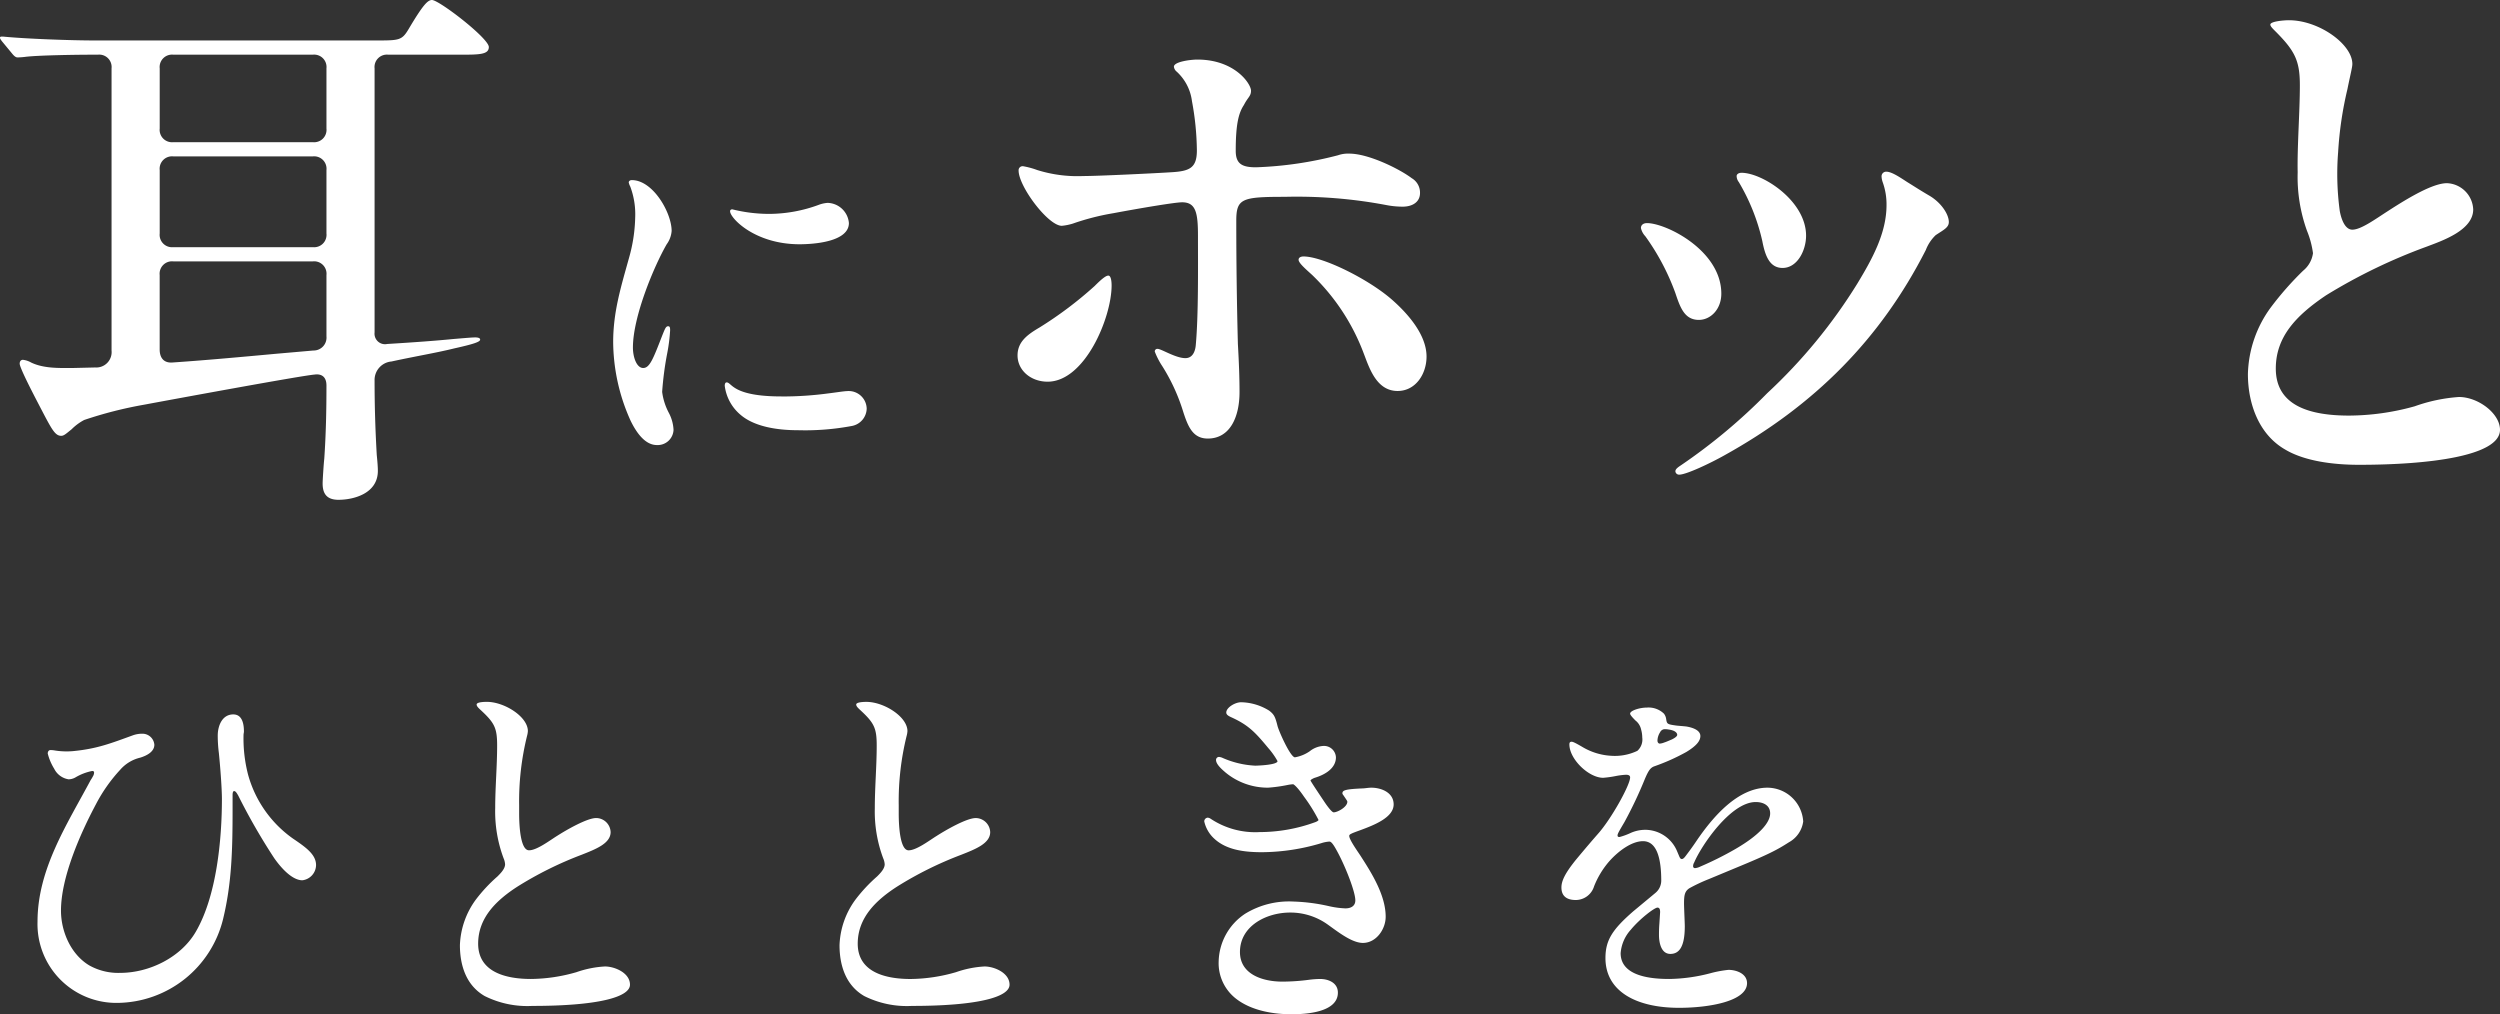
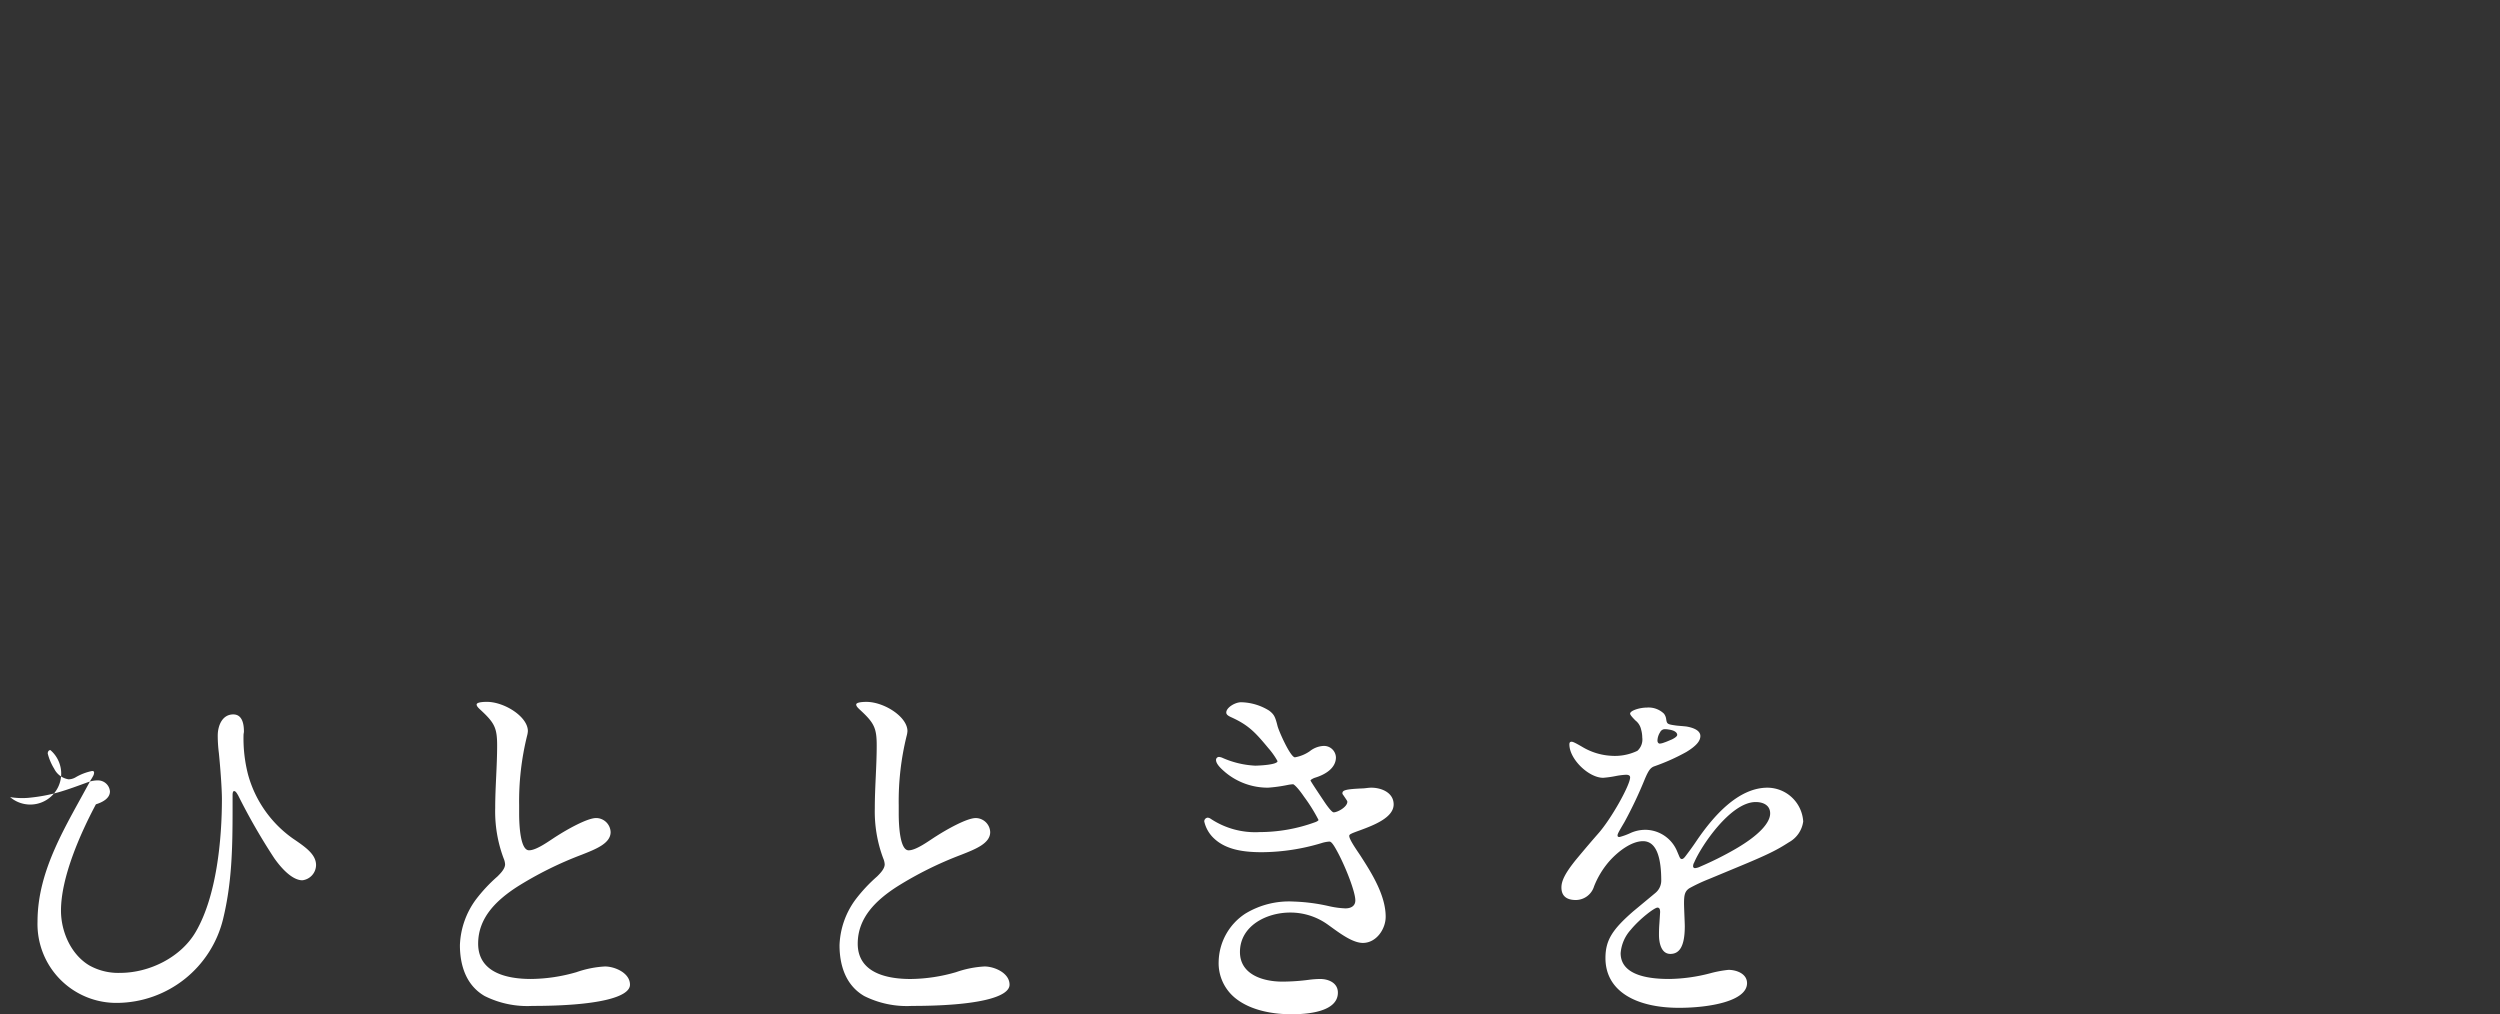
<svg xmlns="http://www.w3.org/2000/svg" width="388.605" height="157.66" viewBox="0 0 388.605 157.66">
  <rect x="0" y="0" width="388.605" height="157.66" fill="#333333" stroke="none" />
  <g id="グループ_21036" data-name="グループ 21036" transform="translate(-3743.675 219.89)">
-     <path id="パス_21155" data-name="パス 21155" d="M12.508-39.294c-.295,0-.413.295-.413.531a8.4,8.4,0,0,0,1,2.36,3.016,3.016,0,0,0,2.242,1.652,2.208,2.208,0,0,0,1.062-.295,8.238,8.238,0,0,1,2.6-1c.177,0,.3.059.3.236a1.138,1.138,0,0,1-.177.59,5.188,5.188,0,0,1-.354.59c-3.717,6.962-8.26,13.865-8.26,22.007A12.252,12.252,0,0,0,23.01,0,17.079,17.079,0,0,0,39.353-13.039c1.357-5.605,1.475-10.856,1.475-17.11v-2.183c0-.3.059-.59.236-.59.236,0,.413.3.649.708a95.5,95.5,0,0,0,5.6,9.735c1.416,2.006,3.009,3.422,4.366,3.422a2.414,2.414,0,0,0,2.124-2.36c0-1.652-1.593-2.773-3.6-4.13a18,18,0,0,1-6.962-9.912,22.383,22.383,0,0,1-.708-6.254c0-.118.059-.295.059-.472,0-1.121-.236-2.655-1.652-2.655-1.77,0-2.419,1.829-2.419,3.3a21.66,21.66,0,0,0,.177,2.714c.236,2.36.472,5.546.472,7.139,0,6.313-.826,15.1-4.071,20.65-2.3,3.953-7.2,6.372-11.741,6.372a9.2,9.2,0,0,1-4.838-1.18c-2.832-1.711-4.366-5.251-4.366-8.5,0-5.192,3.009-11.977,5.428-16.52a24.463,24.463,0,0,1,3.776-5.369,5.927,5.927,0,0,1,3.127-1.888c.944-.295,2.183-.885,2.183-2.006a1.859,1.859,0,0,0-1.829-1.711,4.287,4.287,0,0,0-1.475.236c-3.422,1.239-5.6,2.124-9.44,2.478a11.563,11.563,0,0,1-2.773-.118A3.177,3.177,0,0,0,12.508-39.294ZM87.438.472c10.148,0,15.163-1.357,15.163-3.3,0-1.829-2.36-2.832-3.894-2.832a15.992,15.992,0,0,0-4.425.885A26.036,26.036,0,0,1,87.2-3.717c-3.658,0-8.2-.944-8.2-5.487,0-4.071,2.891-6.785,6.077-8.85a56.021,56.021,0,0,1,9.971-4.956c2.242-.885,4.543-1.77,4.543-3.54a2.269,2.269,0,0,0-2.242-2.183c-1.416,0-4.6,1.829-6.077,2.773-1.062.649-3.127,2.242-4.366,2.242-1.3,0-1.534-3.6-1.534-5.723v-1.3a42.344,42.344,0,0,1,1.239-10.8,3.532,3.532,0,0,0,.118-.708c0-2.242-3.658-4.543-6.372-4.543-.236,0-1.593,0-1.593.413,0,.295.354.59.531.767,2.242,2.065,2.655,2.832,2.655,5.6,0,3.245-.3,6.49-.3,9.735a20.788,20.788,0,0,0,1.3,7.788,2.777,2.777,0,0,1,.236.944c0,.708-.708,1.416-1.18,1.888a24.309,24.309,0,0,0-3.363,3.6,12.689,12.689,0,0,0-2.478,7.08c0,3.009.885,6.195,3.835,7.906A14.809,14.809,0,0,0,87.438.472Zm59,0c10.148,0,15.163-1.357,15.163-3.3,0-1.829-2.36-2.832-3.894-2.832a15.992,15.992,0,0,0-4.425.885,26.036,26.036,0,0,1-7.08,1.062c-3.658,0-8.2-.944-8.2-5.487,0-4.071,2.891-6.785,6.077-8.85a56.021,56.021,0,0,1,9.971-4.956c2.242-.885,4.543-1.77,4.543-3.54a2.269,2.269,0,0,0-2.242-2.183c-1.416,0-4.6,1.829-6.077,2.773-1.062.649-3.127,2.242-4.366,2.242-1.3,0-1.534-3.6-1.534-5.723v-1.3a42.344,42.344,0,0,1,1.239-10.8,3.532,3.532,0,0,0,.118-.708c0-2.242-3.658-4.543-6.372-4.543-.236,0-1.593,0-1.593.413,0,.295.354.59.531.767,2.242,2.065,2.655,2.832,2.655,5.6,0,3.245-.295,6.49-.295,9.735a20.788,20.788,0,0,0,1.3,7.788,2.777,2.777,0,0,1,.236.944c0,.708-.708,1.416-1.18,1.888a24.309,24.309,0,0,0-3.363,3.6,12.689,12.689,0,0,0-2.478,7.08c0,3.009.885,6.195,3.835,7.906A14.809,14.809,0,0,0,146.438.472ZM195.29-45.135c0,.354.354.531.708.708,2.773,1.239,3.835,2.419,5.841,4.838a11.576,11.576,0,0,1,1.416,2.006c0,.59-3.009.708-3.481.708a14.267,14.267,0,0,1-5.133-1.239,1.824,1.824,0,0,0-.472-.118.465.465,0,0,0-.472.472c0,.708,1,1.534,1.475,1.947a10.3,10.3,0,0,0,6.608,2.36,22.86,22.86,0,0,0,3.009-.413,6.136,6.136,0,0,1,.885-.118c.118,0,.708.472,1.711,1.947a25.706,25.706,0,0,1,2.242,3.6c0,.118-.354.3-.531.354a25.246,25.246,0,0,1-8.614,1.534,12.5,12.5,0,0,1-7.611-2.065.942.942,0,0,0-.472-.177.582.582,0,0,0-.531.59,5.149,5.149,0,0,0,1.534,2.655c1.947,1.829,4.838,2.124,7.434,2.124a32.633,32.633,0,0,0,9.263-1.416,5.064,5.064,0,0,1,1.239-.236c.354,0,.826.826,1.357,1.829,1.239,2.36,2.655,6.018,2.655,7.316,0,.885-.708,1.239-1.534,1.239a13.692,13.692,0,0,1-2.6-.354,28.516,28.516,0,0,0-5.487-.708,13.053,13.053,0,0,0-7.493,1.888,9.128,9.128,0,0,0-4.13,7.434A6.99,6.99,0,0,0,196.883-.59c2.478,1.888,5.959,2.36,8.555,2.36,2.242,0,7.2-.295,7.2-3.363,0-1.534-1.475-2.124-2.773-2.124a15.548,15.548,0,0,0-1.652.118,32.561,32.561,0,0,1-4.189.295c-3.068,0-6.608-1.121-6.608-4.6,0-4.071,4.13-6.136,7.788-6.136a9.941,9.941,0,0,1,5.723,1.77c1.593,1.121,3.835,2.95,5.6,2.95,2.065,0,3.54-2.124,3.54-4.071,0-3.245-2.065-6.608-3.776-9.263-.354-.59-1.888-2.655-1.888-3.3,0-.236.236-.354,1.711-.885,2.065-.767,5.192-1.947,5.192-4.012,0-1.829-1.888-2.6-3.481-2.6-.472,0-1,.118-1.475.118-2.6.118-3.009.295-3.009.767,0,.118.118.236.236.413.354.531.531.767.531.885,0,.826-1.534,1.652-2.124,1.652-.295,0-1.062-1.062-1.416-1.593s-2.183-3.245-2.183-3.363.472-.354.649-.413c1.593-.472,3.3-1.475,3.3-3.186a1.854,1.854,0,0,0-1.947-1.77,3.743,3.743,0,0,0-2.124.826,5.777,5.777,0,0,1-2.3.944c-.708,0-2.537-4.13-2.714-4.9-.354-1.416-.531-1.77-1.3-2.36a8.53,8.53,0,0,0-4.366-1.3C196.647-46.728,195.29-45.9,195.29-45.135ZM265.677.767c4.6,0,10.561-1,10.561-3.835,0-1.475-1.652-2.065-2.891-2.065a17.829,17.829,0,0,0-2.832.531,26.326,26.326,0,0,1-6.372.885c-2.655,0-7.552-.354-7.552-4.012a6.114,6.114,0,0,1,1.593-3.658c1.357-1.652,3.658-3.422,4.13-3.422.3,0,.413.236.413.708l-.118,1.829c-.059.708-.059,1.416-.059,1.711,0,1.121.3,2.95,1.77,2.95,1.416,0,2.242-1.18,2.242-4.307,0-.531-.118-2.832-.118-3.54,0-1.3.118-1.888.826-2.36a26.223,26.223,0,0,1,3.009-1.416L274.527-21c5.015-2.065,6.372-2.773,8.2-3.953A4.352,4.352,0,0,0,284.97-28.2a5.6,5.6,0,0,0-5.546-5.251c-4.6,0-8.437,4.484-10.915,8.083-.826,1.239-1.416,2.006-1.77,2.478-.3.413-.472.531-.649.531s-.295-.177-.413-.472l-.3-.708a5.388,5.388,0,0,0-4.838-3.363,5.625,5.625,0,0,0-2.36.472,9.978,9.978,0,0,1-1.77.649c-.177,0-.3-.059-.3-.236,0-.236.118-.472,1.062-2.065a64.572,64.572,0,0,0,3.186-6.726c.531-1.239.826-1.711,1.416-1.947A31.793,31.793,0,0,0,266.8-39c1.652-1,2.183-1.77,2.183-2.478,0-.885-1.121-1.3-2.124-1.475-.413-.059-1.416-.118-1.77-.177-1.239-.177-1.3-.236-1.416-.944a1.745,1.745,0,0,0-.354-.885,3.438,3.438,0,0,0-2.655-.944c-1.121,0-2.6.472-2.6.944,0,.118.118.354.826,1.062a2.432,2.432,0,0,1,.885,1.416,4.825,4.825,0,0,1,.177,1.239,2.345,2.345,0,0,1-.767,2.065,8.106,8.106,0,0,1-4.071.767,9.762,9.762,0,0,1-4.543-1.416c-1.121-.649-1.416-.767-1.593-.767-.295,0-.354.177-.354.413,0,2.3,3.009,5.192,5.251,5.192a16.4,16.4,0,0,0,2.065-.295,11.37,11.37,0,0,1,1.475-.177c.3,0,.649.059.649.413,0,1.18-2.95,6.49-5.015,8.791-.826.944-1.593,1.829-3.363,3.953-1.77,2.183-2.3,3.363-2.3,4.366,0,1.239.708,1.947,2.242,1.947a2.994,2.994,0,0,0,2.832-2.124,13.478,13.478,0,0,1,2.36-3.894c1.416-1.593,3.481-3.127,5.251-3.127,2.183,0,2.832,2.773,2.832,6.136a2.5,2.5,0,0,1-.885,1.888l-3.481,2.891c-3.245,2.832-4.307,4.484-4.307,7.257C254.231-1.829,258.951.767,265.677.767ZM262.668-40.3c-.177,0-.354-.177-.354-.472a2.537,2.537,0,0,1,.413-1.3.827.827,0,0,1,.649-.472,3.386,3.386,0,0,1,.708.059c.885.118,1.3.472,1.3.826,0,.177-.236.413-.826.708-.3.118-.944.413-1.18.472A2.391,2.391,0,0,1,262.668-40.3Zm5.487,19.352a.279.279,0,0,1-.3-.3,1.126,1.126,0,0,1,.177-.59c1-2.419,5.605-9.381,9.558-9.381,1.121,0,2.242.472,2.242,1.77,0,1.416-1.652,3.363-5.428,5.546a51.477,51.477,0,0,1-5.428,2.714A2.313,2.313,0,0,1,268.155-20.945Z" transform="translate(3739 -64)" fill="#fff" />
-     <path id="パス_21156" data-name="パス 21156" d="M57.29,6.8c2.295,0,6.12-.935,6.12-4.5,0-.68-.085-1.615-.17-2.465-.255-4.335-.34-8.245-.34-11.56A2.881,2.881,0,0,1,65.535-14.7c3.485-.765,7.055-1.36,9.775-2.04,3.06-.68,4-1.02,4-1.36,0-.255-.34-.34-.765-.34-.51,0-1.445.085-3.485.255-2.55.255-6.035.51-10.2.765A1.634,1.634,0,0,1,62.9-19.21V-60.265a1.926,1.926,0,0,1,2.125-2.125H76.16c2.975,0,4.5,0,4.5-1.19,0-1.36-7.735-7.31-8.84-7.31-.68,0-1.445.85-3.57,4.42-1.1,1.87-1.445,1.87-5.185,1.87H19.38c-3.655,0-10.71-.255-14.195-.6H4.93c-.085,0-.255,0-.255.17,0,.085,0,.17.34.6L6.63-62.475c.425.51.68.51.765.51a10.65,10.65,0,0,0,1.19-.085c1.955-.255,8.16-.34,10.54-.34h.765a1.926,1.926,0,0,1,2.125,2.125v43.86a2.389,2.389,0,0,1-2.55,2.635l-3.57.085c-2.04,0-4.42.085-6.375-.85a3.364,3.364,0,0,0-1.275-.425c-.34,0-.51.255-.51.6,0,.595,1.785,4.08,2.89,6.2,2.04,3.91,2.55,5.015,3.57,5.015.425,0,.765-.34,1.615-1.02A8.112,8.112,0,0,1,17.765-5.61a63.412,63.412,0,0,1,9.35-2.38c5.015-.935,24.4-4.505,26.435-4.675,1.19-.17,1.87.425,1.87,1.7,0,3.995-.085,7.65-.34,11.39-.085.68-.255,3.315-.255,3.825C54.825,5.7,55.335,6.8,57.29,6.8ZM29.5-60.265A1.926,1.926,0,0,1,31.62-62.39H53.295a1.926,1.926,0,0,1,2.125,2.125v9.35a1.926,1.926,0,0,1-2.125,2.125H31.62A1.926,1.926,0,0,1,29.5-50.915Zm0,15.81A1.926,1.926,0,0,1,31.62-46.58H53.295a1.926,1.926,0,0,1,2.125,2.125v9.86a1.926,1.926,0,0,1-2.125,2.125H31.62A1.926,1.926,0,0,1,29.5-34.6ZM47.6-15.9c-5.525.51-11.135,1.02-16.15,1.36-1.275.085-1.955-.68-1.955-2.04v-11.56A1.926,1.926,0,0,1,31.62-30.26H53.295a1.926,1.926,0,0,1,2.125,2.125v9.52a2.008,2.008,0,0,1-2.04,2.21Zm54.807-26.644a2.206,2.206,0,0,0,.236.649,12.252,12.252,0,0,1,.767,4.838,24.62,24.62,0,0,1-.944,6.2c-1.239,4.484-2.478,8.378-2.478,13.157A30.077,30.077,0,0,0,102.7-5.487c.944,1.947,2.3,3.776,4.071,3.776a2.465,2.465,0,0,0,2.6-2.36,6.289,6.289,0,0,0-.708-2.6,9.525,9.525,0,0,1-1.062-3.3,50.27,50.27,0,0,1,.767-5.9,26.98,26.98,0,0,0,.472-3.658c0-.3,0-.649-.295-.649-.354,0-.472.3-.944,1.475-1.416,3.658-1.947,5.015-2.95,5.015s-1.593-1.652-1.593-3.186c0-4.779,3.245-12.567,5.251-16.048a4.039,4.039,0,0,0,.767-2.065c0-2.832-2.891-7.906-6.195-7.906C102.584-42.893,102.407-42.716,102.407-42.539Zm30.975,3.186a4.841,4.841,0,0,0-1.416.3,22.451,22.451,0,0,1-7.729,1.416,23.649,23.649,0,0,1-5.723-.708c-.236,0-.354.118-.354.295,0,1.062,3.835,5.133,10.8,5.133,2.124,0,7.67-.354,7.67-3.3A3.42,3.42,0,0,0,133.382-39.353Zm-7.257,30.09c-7.67,0-7.67-2.183-8.5-2.183-.236,0-.295.3-.295.531a7.017,7.017,0,0,0,2.36,4.425c2.183,1.947,5.841,2.478,8.968,2.478a39.513,39.513,0,0,0,8.378-.649,2.818,2.818,0,0,0,2.36-2.714,2.8,2.8,0,0,0-3.068-2.714c-.413,0-1.888.236-2.891.354A53.02,53.02,0,0,1,126.125-9.263Zm70.72-27.287c0-3.485.85-3.74,7.565-3.74a74.61,74.61,0,0,1,15.725,1.275,13.641,13.641,0,0,0,2.55.255c1.615,0,2.72-.765,2.72-2.125a2.6,2.6,0,0,0-1.275-2.295c-2.04-1.53-6.8-3.825-9.69-3.825a4.754,4.754,0,0,0-1.785.255,57.8,57.8,0,0,1-12.75,1.87c-2.125,0-3.145-.51-3.145-2.55,0-4.08.425-5.865,1.275-7.14.6-1.19,1.1-1.36,1.1-2.21,0-1.1-2.55-4.845-8.33-4.845-1.1,0-3.655.34-3.655,1.105a1.15,1.15,0,0,0,.425.765,7.471,7.471,0,0,1,2.38,4.59,44.018,44.018,0,0,1,.765,7.65c0,2.72-1.105,3.23-3.91,3.4-2.635.17-11.475.595-13.77.595a20.928,20.928,0,0,1-7.14-.935,12.527,12.527,0,0,0-2.21-.595.626.626,0,0,0-.68.68c0,2.465,4.59,8.585,6.715,8.585a8.479,8.479,0,0,0,1.7-.34,37.9,37.9,0,0,1,6.29-1.615c4.08-.765,9.6-1.7,10.71-1.7,2.125,0,2.465,1.615,2.465,5.185,0,4.845.085,12.325-.34,17-.085,1.02-.51,2.04-1.615,2.04-1.53,0-3.74-1.445-4.335-1.445a.4.4,0,0,0-.425.425,11.724,11.724,0,0,0,1.19,2.3,29.531,29.531,0,0,1,3.23,7.055c.765,2.38,1.53,4.165,3.825,4.165,3.485,0,4.93-3.4,4.93-7.225,0-2.125-.085-4.505-.255-7.48Q196.845-26.987,196.845-36.55ZM221.92-10.115c2.805,0,4.5-2.635,4.5-5.355,0-3.315-2.8-6.545-5.185-8.67-3.57-3.23-10.88-6.885-13.94-6.885-.425,0-.765.17-.765.51,0,.51,1.1,1.445,2.125,2.38a32.947,32.947,0,0,1,7.99,12.155C217.5-13.77,218.6-10.115,221.92-10.115Zm-54.4-1.445c5.78,0,9.945-9.945,9.945-14.96,0-.595-.085-1.53-.51-1.53s-1.19.68-2.125,1.615a59.655,59.655,0,0,1-8.585,6.46c-1.87,1.1-3.4,2.21-3.4,4.335C162.845-13.345,164.885-11.56,167.52-11.56ZM265.1,2.38a.568.568,0,0,0,.6.51c1.1,0,4.845-1.785,6.97-2.975,14.11-7.82,24.31-18.105,31.365-31.96a6.311,6.311,0,0,1,1.53-2.295c1.275-.85,2.04-1.19,2.04-2.04,0-1.19-1.19-3.06-3.145-4.165-1.445-.85-2.21-1.36-3.315-2.04-.935-.6-2.38-1.615-3.23-1.615a.713.713,0,0,0-.765.765,3.019,3.019,0,0,0,.17.85,10.161,10.161,0,0,1,.6,3.57c0,4.42-2.3,8.5-4.505,12.155A82.152,82.152,0,0,1,279.38-9.775a88.6,88.6,0,0,1-13.43,11.22C265.44,1.785,265.1,2.04,265.1,2.38Zm10.285-46.41c-.51,0-.765.255-.765.51a1.583,1.583,0,0,0,.34.935,31.432,31.432,0,0,1,3.655,9.18c.425,2.21,1.105,4.165,3.145,4.165,2.295,0,3.655-2.72,3.655-5.015C285.415-39.695,278.615-44.03,275.385-44.03ZM260.68-36.21c-.51,0-.935.255-.935.765a2.687,2.687,0,0,0,.68,1.275,36.229,36.229,0,0,1,4.675,8.84c.765,2.3,1.445,4.165,3.655,4.165,1.785,0,3.485-1.615,3.485-4.08C272.24-31.96,263.655-36.21,260.68-36.21Zm99.79-31.535c-.765,0-2.89.17-2.89.68,0,.255.34.595.765,1.02,3.06,3.06,3.825,4.59,3.825,8.415,0,4.165-.425,9.52-.34,13.515a24.688,24.688,0,0,0,1.445,9.095,14.142,14.142,0,0,1,.935,3.485,4.244,4.244,0,0,1-1.53,2.72,48.792,48.792,0,0,0-5.015,5.695,18.193,18.193,0,0,0-3.57,10.37c0,4.76,1.785,9.435,5.78,11.73,2.975,1.785,7.4,2.38,11.475,2.38,10.88,0,21.93-1.36,21.93-5.44,0-2.55-3.4-5.1-6.375-5.1a25.564,25.564,0,0,0-6.885,1.445,38.371,38.371,0,0,1-10.2,1.445c-5.95,0-11.39-1.445-11.39-7.31,0-4.93,3.145-8.245,7.82-11.39a86.156,86.156,0,0,1,15.64-7.565c2.465-.935,7.225-2.55,7.225-5.78a4.256,4.256,0,0,0-4.08-4.08c-2.125,0-5.78,2.125-9.18,4.335-1.87,1.19-4.165,2.89-5.525,2.89-.935,0-1.615-1.1-1.955-2.89a42.849,42.849,0,0,1-.255-9.18,56.174,56.174,0,0,1,1.445-9.775c.425-2.125.765-3.4.765-3.91C370.33-64.005,365.145-67.745,360.47-67.745Z" transform="translate(3739 -149)" fill="#fff" />
+     <path id="パス_21155" data-name="パス 21155" d="M12.508-39.294c-.295,0-.413.295-.413.531a8.4,8.4,0,0,0,1,2.36,3.016,3.016,0,0,0,2.242,1.652,2.208,2.208,0,0,0,1.062-.295,8.238,8.238,0,0,1,2.6-1c.177,0,.3.059.3.236a1.138,1.138,0,0,1-.177.59,5.188,5.188,0,0,1-.354.59c-3.717,6.962-8.26,13.865-8.26,22.007A12.252,12.252,0,0,0,23.01,0,17.079,17.079,0,0,0,39.353-13.039c1.357-5.605,1.475-10.856,1.475-17.11v-2.183c0-.3.059-.59.236-.59.236,0,.413.3.649.708a95.5,95.5,0,0,0,5.6,9.735c1.416,2.006,3.009,3.422,4.366,3.422a2.414,2.414,0,0,0,2.124-2.36c0-1.652-1.593-2.773-3.6-4.13a18,18,0,0,1-6.962-9.912,22.383,22.383,0,0,1-.708-6.254c0-.118.059-.295.059-.472,0-1.121-.236-2.655-1.652-2.655-1.77,0-2.419,1.829-2.419,3.3a21.66,21.66,0,0,0,.177,2.714c.236,2.36.472,5.546.472,7.139,0,6.313-.826,15.1-4.071,20.65-2.3,3.953-7.2,6.372-11.741,6.372a9.2,9.2,0,0,1-4.838-1.18c-2.832-1.711-4.366-5.251-4.366-8.5,0-5.192,3.009-11.977,5.428-16.52c.944-.295,2.183-.885,2.183-2.006a1.859,1.859,0,0,0-1.829-1.711,4.287,4.287,0,0,0-1.475.236c-3.422,1.239-5.6,2.124-9.44,2.478a11.563,11.563,0,0,1-2.773-.118A3.177,3.177,0,0,0,12.508-39.294ZM87.438.472c10.148,0,15.163-1.357,15.163-3.3,0-1.829-2.36-2.832-3.894-2.832a15.992,15.992,0,0,0-4.425.885A26.036,26.036,0,0,1,87.2-3.717c-3.658,0-8.2-.944-8.2-5.487,0-4.071,2.891-6.785,6.077-8.85a56.021,56.021,0,0,1,9.971-4.956c2.242-.885,4.543-1.77,4.543-3.54a2.269,2.269,0,0,0-2.242-2.183c-1.416,0-4.6,1.829-6.077,2.773-1.062.649-3.127,2.242-4.366,2.242-1.3,0-1.534-3.6-1.534-5.723v-1.3a42.344,42.344,0,0,1,1.239-10.8,3.532,3.532,0,0,0,.118-.708c0-2.242-3.658-4.543-6.372-4.543-.236,0-1.593,0-1.593.413,0,.295.354.59.531.767,2.242,2.065,2.655,2.832,2.655,5.6,0,3.245-.3,6.49-.3,9.735a20.788,20.788,0,0,0,1.3,7.788,2.777,2.777,0,0,1,.236.944c0,.708-.708,1.416-1.18,1.888a24.309,24.309,0,0,0-3.363,3.6,12.689,12.689,0,0,0-2.478,7.08c0,3.009.885,6.195,3.835,7.906A14.809,14.809,0,0,0,87.438.472Zm59,0c10.148,0,15.163-1.357,15.163-3.3,0-1.829-2.36-2.832-3.894-2.832a15.992,15.992,0,0,0-4.425.885,26.036,26.036,0,0,1-7.08,1.062c-3.658,0-8.2-.944-8.2-5.487,0-4.071,2.891-6.785,6.077-8.85a56.021,56.021,0,0,1,9.971-4.956c2.242-.885,4.543-1.77,4.543-3.54a2.269,2.269,0,0,0-2.242-2.183c-1.416,0-4.6,1.829-6.077,2.773-1.062.649-3.127,2.242-4.366,2.242-1.3,0-1.534-3.6-1.534-5.723v-1.3a42.344,42.344,0,0,1,1.239-10.8,3.532,3.532,0,0,0,.118-.708c0-2.242-3.658-4.543-6.372-4.543-.236,0-1.593,0-1.593.413,0,.295.354.59.531.767,2.242,2.065,2.655,2.832,2.655,5.6,0,3.245-.295,6.49-.295,9.735a20.788,20.788,0,0,0,1.3,7.788,2.777,2.777,0,0,1,.236.944c0,.708-.708,1.416-1.18,1.888a24.309,24.309,0,0,0-3.363,3.6,12.689,12.689,0,0,0-2.478,7.08c0,3.009.885,6.195,3.835,7.906A14.809,14.809,0,0,0,146.438.472ZM195.29-45.135c0,.354.354.531.708.708,2.773,1.239,3.835,2.419,5.841,4.838a11.576,11.576,0,0,1,1.416,2.006c0,.59-3.009.708-3.481.708a14.267,14.267,0,0,1-5.133-1.239,1.824,1.824,0,0,0-.472-.118.465.465,0,0,0-.472.472c0,.708,1,1.534,1.475,1.947a10.3,10.3,0,0,0,6.608,2.36,22.86,22.86,0,0,0,3.009-.413,6.136,6.136,0,0,1,.885-.118c.118,0,.708.472,1.711,1.947a25.706,25.706,0,0,1,2.242,3.6c0,.118-.354.3-.531.354a25.246,25.246,0,0,1-8.614,1.534,12.5,12.5,0,0,1-7.611-2.065.942.942,0,0,0-.472-.177.582.582,0,0,0-.531.59,5.149,5.149,0,0,0,1.534,2.655c1.947,1.829,4.838,2.124,7.434,2.124a32.633,32.633,0,0,0,9.263-1.416,5.064,5.064,0,0,1,1.239-.236c.354,0,.826.826,1.357,1.829,1.239,2.36,2.655,6.018,2.655,7.316,0,.885-.708,1.239-1.534,1.239a13.692,13.692,0,0,1-2.6-.354,28.516,28.516,0,0,0-5.487-.708,13.053,13.053,0,0,0-7.493,1.888,9.128,9.128,0,0,0-4.13,7.434A6.99,6.99,0,0,0,196.883-.59c2.478,1.888,5.959,2.36,8.555,2.36,2.242,0,7.2-.295,7.2-3.363,0-1.534-1.475-2.124-2.773-2.124a15.548,15.548,0,0,0-1.652.118,32.561,32.561,0,0,1-4.189.295c-3.068,0-6.608-1.121-6.608-4.6,0-4.071,4.13-6.136,7.788-6.136a9.941,9.941,0,0,1,5.723,1.77c1.593,1.121,3.835,2.95,5.6,2.95,2.065,0,3.54-2.124,3.54-4.071,0-3.245-2.065-6.608-3.776-9.263-.354-.59-1.888-2.655-1.888-3.3,0-.236.236-.354,1.711-.885,2.065-.767,5.192-1.947,5.192-4.012,0-1.829-1.888-2.6-3.481-2.6-.472,0-1,.118-1.475.118-2.6.118-3.009.295-3.009.767,0,.118.118.236.236.413.354.531.531.767.531.885,0,.826-1.534,1.652-2.124,1.652-.295,0-1.062-1.062-1.416-1.593s-2.183-3.245-2.183-3.363.472-.354.649-.413c1.593-.472,3.3-1.475,3.3-3.186a1.854,1.854,0,0,0-1.947-1.77,3.743,3.743,0,0,0-2.124.826,5.777,5.777,0,0,1-2.3.944c-.708,0-2.537-4.13-2.714-4.9-.354-1.416-.531-1.77-1.3-2.36a8.53,8.53,0,0,0-4.366-1.3C196.647-46.728,195.29-45.9,195.29-45.135ZM265.677.767c4.6,0,10.561-1,10.561-3.835,0-1.475-1.652-2.065-2.891-2.065a17.829,17.829,0,0,0-2.832.531,26.326,26.326,0,0,1-6.372.885c-2.655,0-7.552-.354-7.552-4.012a6.114,6.114,0,0,1,1.593-3.658c1.357-1.652,3.658-3.422,4.13-3.422.3,0,.413.236.413.708l-.118,1.829c-.059.708-.059,1.416-.059,1.711,0,1.121.3,2.95,1.77,2.95,1.416,0,2.242-1.18,2.242-4.307,0-.531-.118-2.832-.118-3.54,0-1.3.118-1.888.826-2.36a26.223,26.223,0,0,1,3.009-1.416L274.527-21c5.015-2.065,6.372-2.773,8.2-3.953A4.352,4.352,0,0,0,284.97-28.2a5.6,5.6,0,0,0-5.546-5.251c-4.6,0-8.437,4.484-10.915,8.083-.826,1.239-1.416,2.006-1.77,2.478-.3.413-.472.531-.649.531s-.295-.177-.413-.472l-.3-.708a5.388,5.388,0,0,0-4.838-3.363,5.625,5.625,0,0,0-2.36.472,9.978,9.978,0,0,1-1.77.649c-.177,0-.3-.059-.3-.236,0-.236.118-.472,1.062-2.065a64.572,64.572,0,0,0,3.186-6.726c.531-1.239.826-1.711,1.416-1.947A31.793,31.793,0,0,0,266.8-39c1.652-1,2.183-1.77,2.183-2.478,0-.885-1.121-1.3-2.124-1.475-.413-.059-1.416-.118-1.77-.177-1.239-.177-1.3-.236-1.416-.944a1.745,1.745,0,0,0-.354-.885,3.438,3.438,0,0,0-2.655-.944c-1.121,0-2.6.472-2.6.944,0,.118.118.354.826,1.062a2.432,2.432,0,0,1,.885,1.416,4.825,4.825,0,0,1,.177,1.239,2.345,2.345,0,0,1-.767,2.065,8.106,8.106,0,0,1-4.071.767,9.762,9.762,0,0,1-4.543-1.416c-1.121-.649-1.416-.767-1.593-.767-.295,0-.354.177-.354.413,0,2.3,3.009,5.192,5.251,5.192a16.4,16.4,0,0,0,2.065-.295,11.37,11.37,0,0,1,1.475-.177c.3,0,.649.059.649.413,0,1.18-2.95,6.49-5.015,8.791-.826.944-1.593,1.829-3.363,3.953-1.77,2.183-2.3,3.363-2.3,4.366,0,1.239.708,1.947,2.242,1.947a2.994,2.994,0,0,0,2.832-2.124,13.478,13.478,0,0,1,2.36-3.894c1.416-1.593,3.481-3.127,5.251-3.127,2.183,0,2.832,2.773,2.832,6.136a2.5,2.5,0,0,1-.885,1.888l-3.481,2.891c-3.245,2.832-4.307,4.484-4.307,7.257C254.231-1.829,258.951.767,265.677.767ZM262.668-40.3c-.177,0-.354-.177-.354-.472a2.537,2.537,0,0,1,.413-1.3.827.827,0,0,1,.649-.472,3.386,3.386,0,0,1,.708.059c.885.118,1.3.472,1.3.826,0,.177-.236.413-.826.708-.3.118-.944.413-1.18.472A2.391,2.391,0,0,1,262.668-40.3Zm5.487,19.352a.279.279,0,0,1-.3-.3,1.126,1.126,0,0,1,.177-.59c1-2.419,5.605-9.381,9.558-9.381,1.121,0,2.242.472,2.242,1.77,0,1.416-1.652,3.363-5.428,5.546a51.477,51.477,0,0,1-5.428,2.714A2.313,2.313,0,0,1,268.155-20.945Z" transform="translate(3739 -64)" fill="#fff" />
  </g>
</svg>